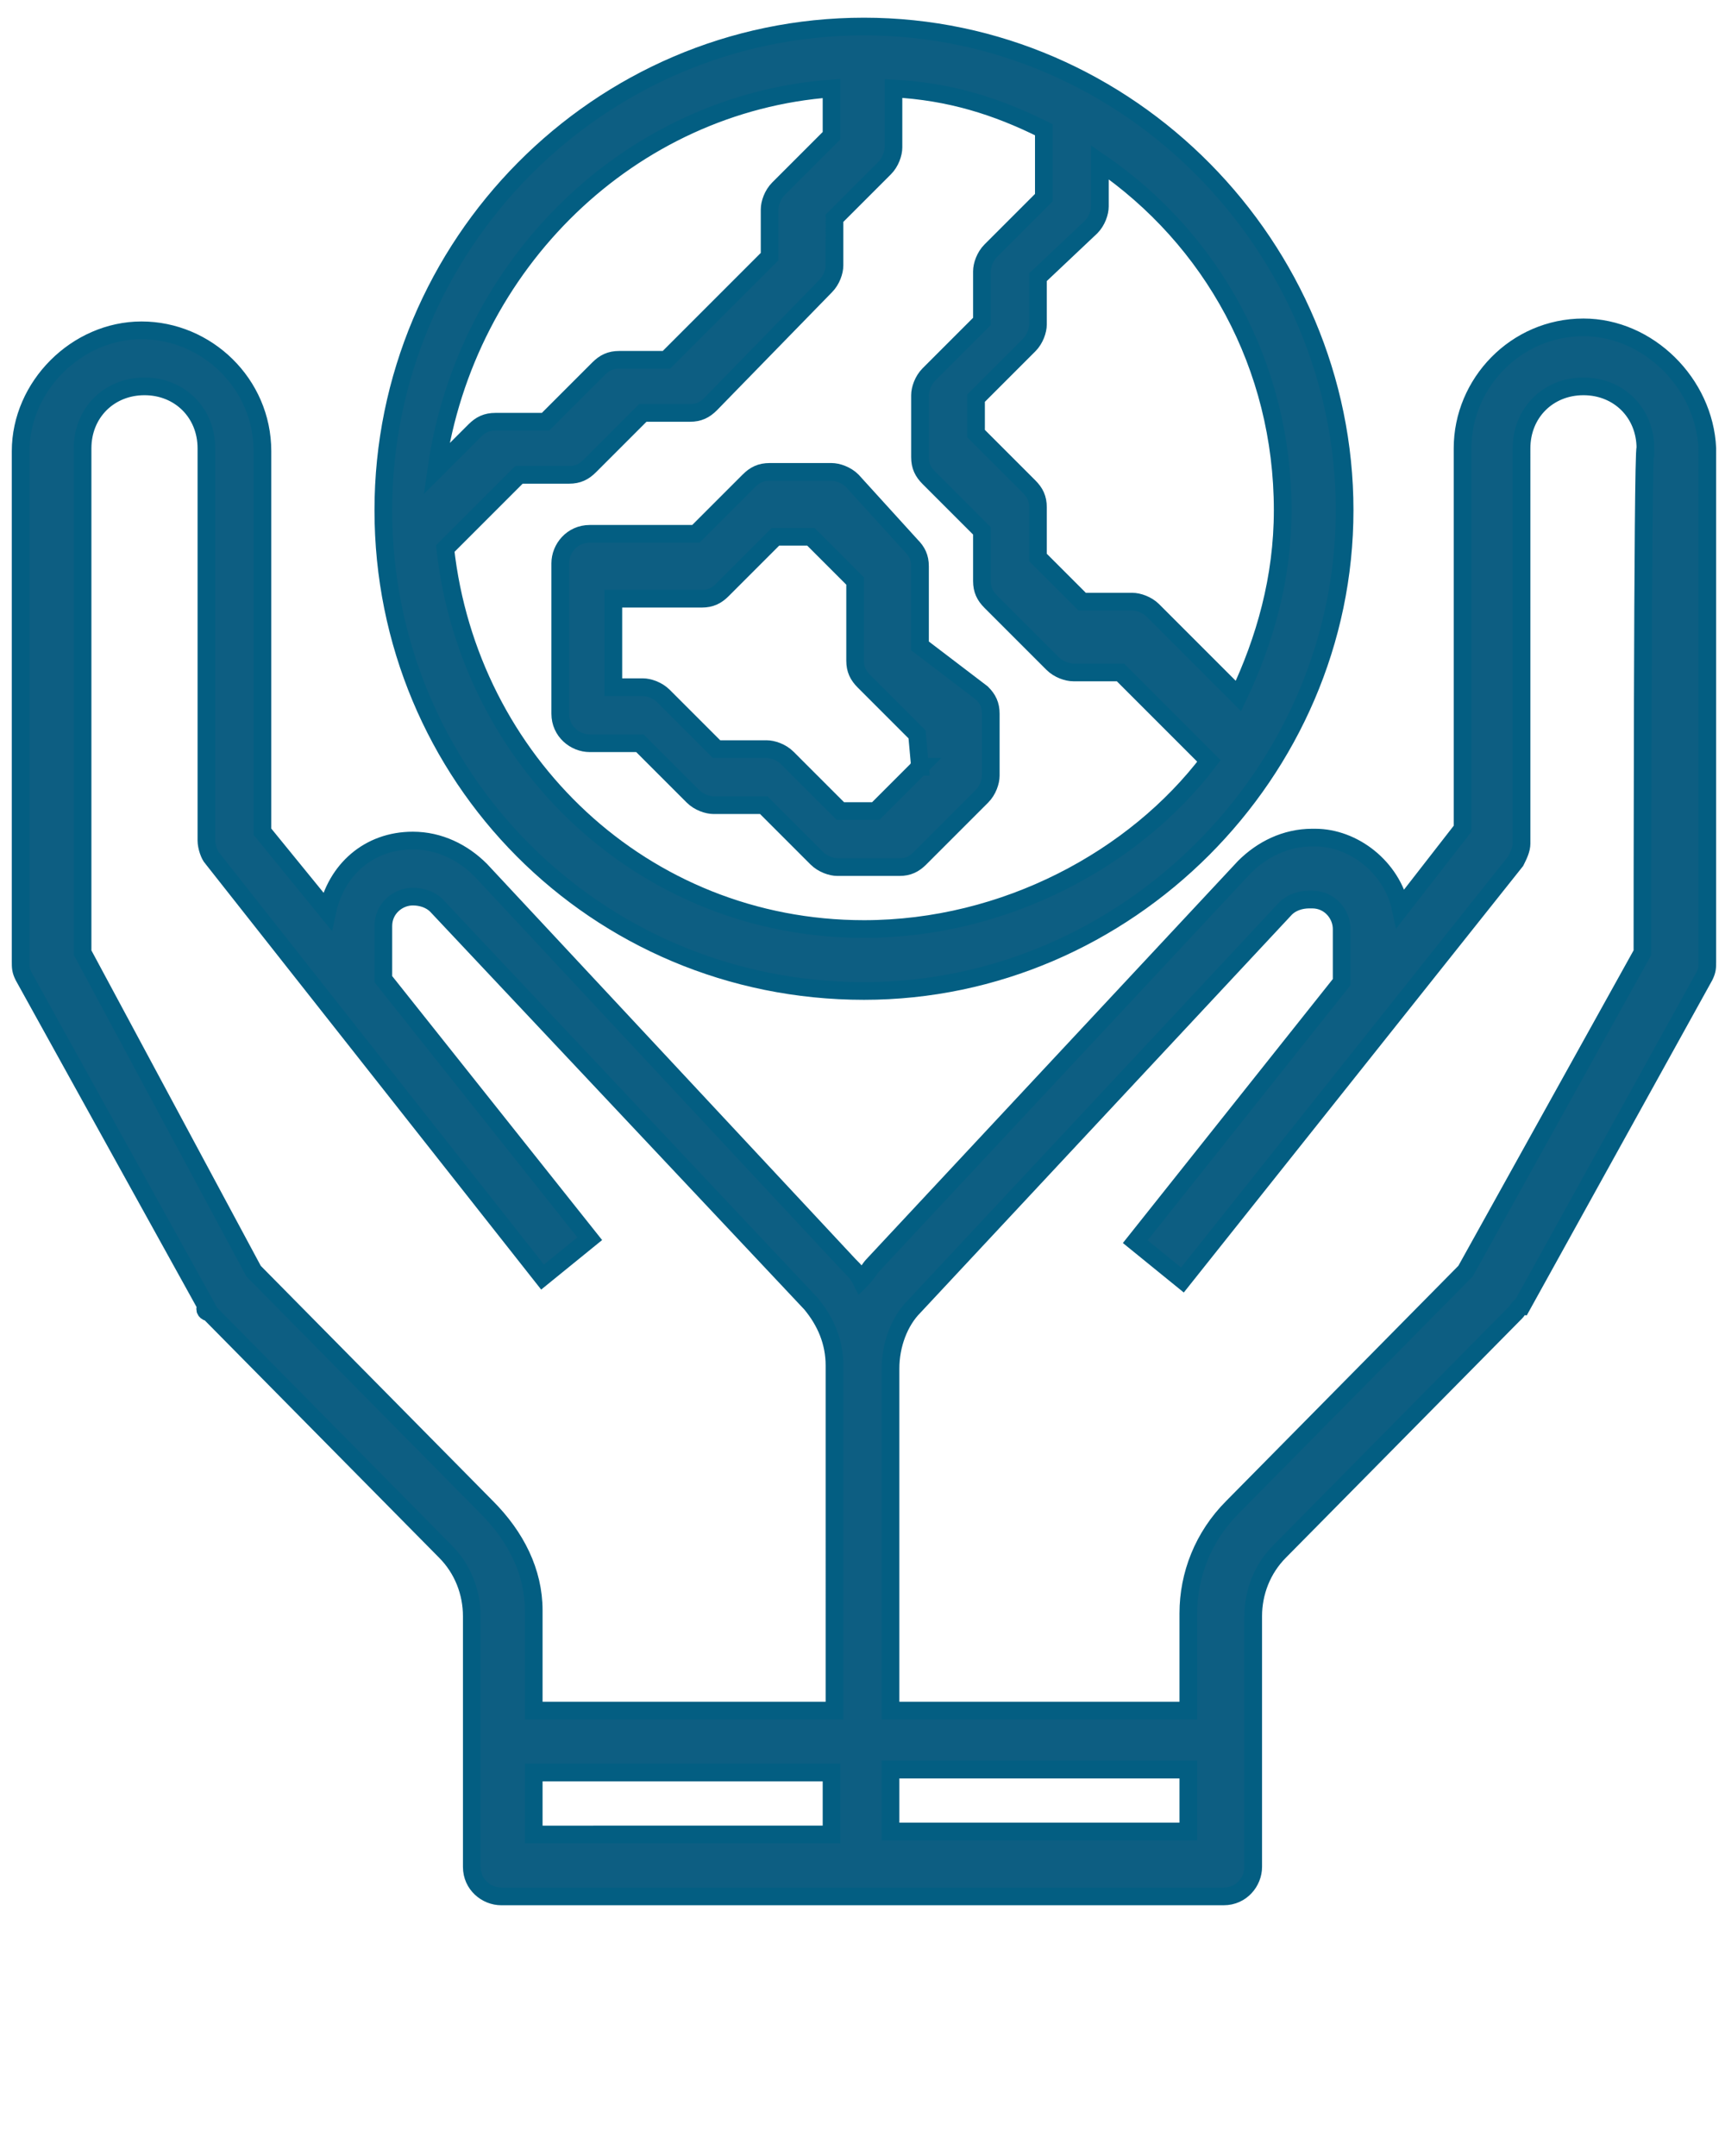
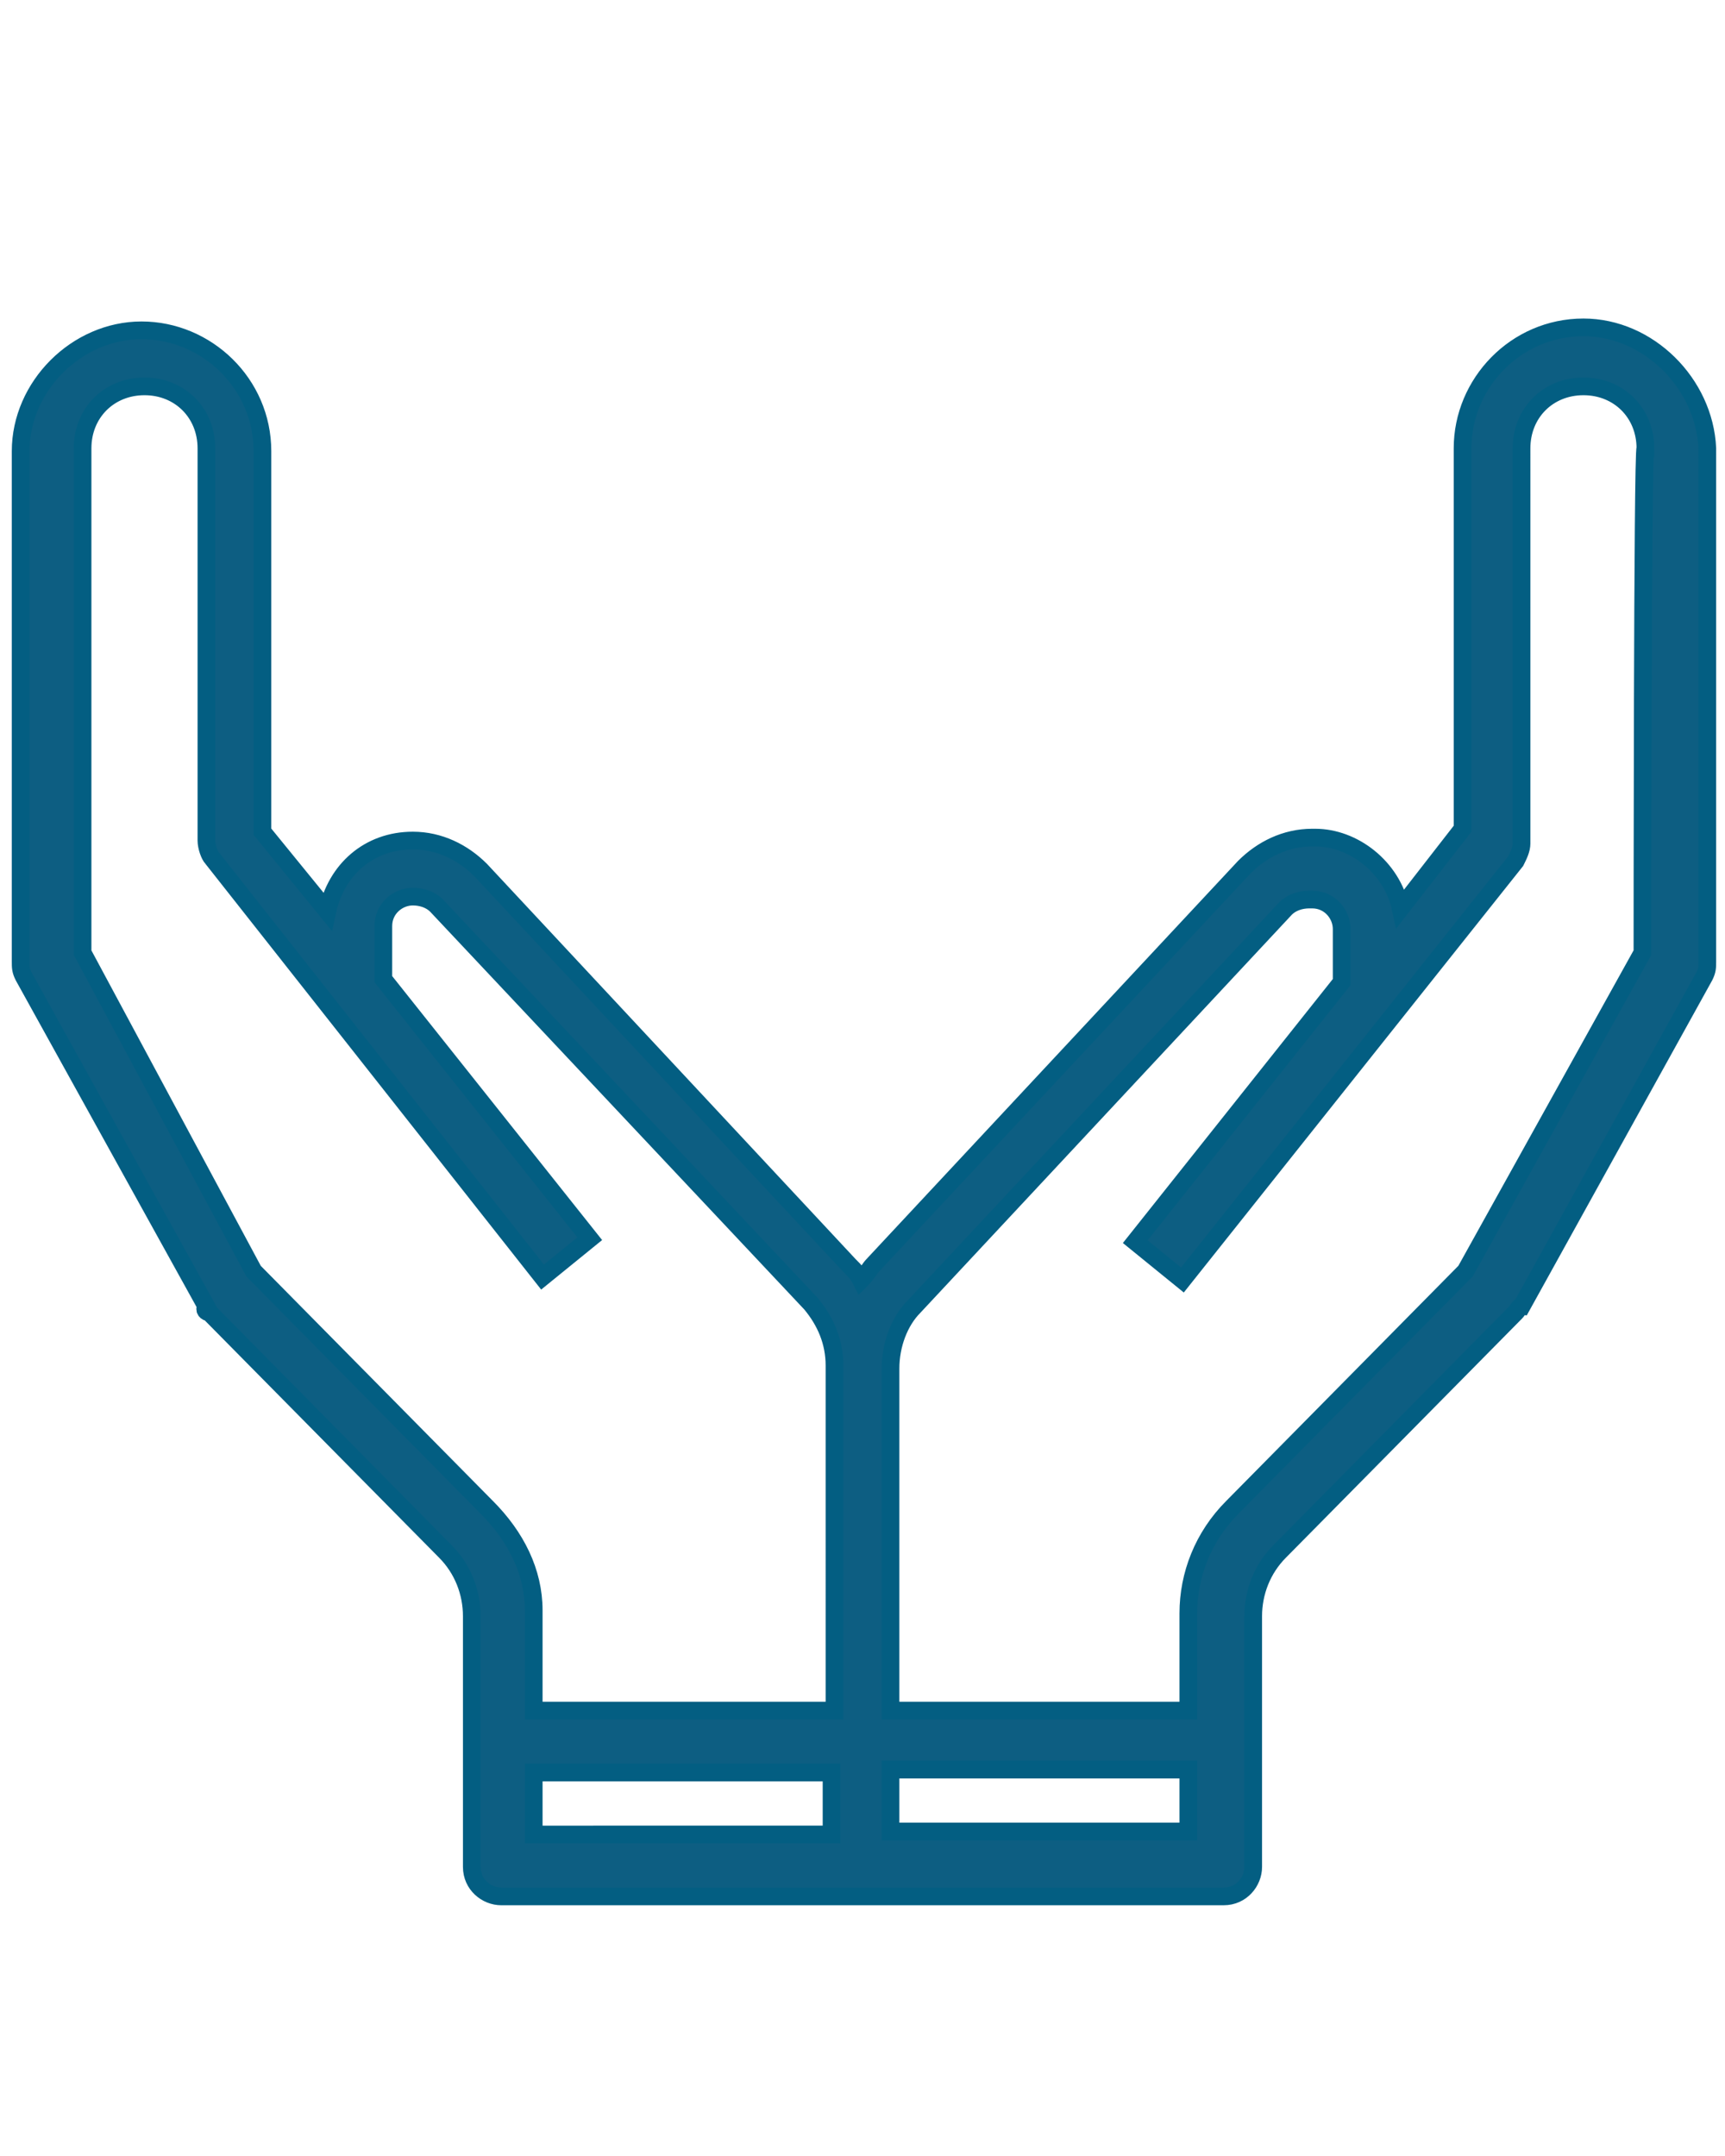
<svg xmlns="http://www.w3.org/2000/svg" version="1.1" id="innovation" x="0px" y="0px" viewBox="0 0 58.5 73.1" style="enable-background:new 0 0 58.5 73.1;" xml:space="preserve">
  <style type="text/css">
	.st0{fill:#0D5E82;stroke:#035E82;stroke-width:0.6;stroke-miterlimit:10;}
</style>
  <g>
    <path class="st0" d="M53.7,11.1c-2.3,0-4.1,1.9-4.1,4.1v12.9l-2.1,2.7c-0.3-1.4-1.6-2.4-2.9-2.4h-0.1c-0.9,0-1.7,0.4-2.3,1   L29.6,42.9c-0.1,0.1-0.2,0.3-0.4,0.5c-0.1-0.2-0.2-0.3-0.4-0.5L16.3,29.5c-0.6-0.6-1.4-1-2.3-1l0,0c-1.5,0-2.6,1-2.9,2.4l-2.2-2.7   V15.3c0-2.3-1.9-4.1-4.1-4.1s-4.1,1.9-4.1,4.1v17.3c0,0.2,0,0.3,0.1,0.5L7,44.3c-0.1,0.1,0,0.2,0.1,0.2l8,8.1   c0.6,0.6,0.9,1.4,0.9,2.2v8.5c0,0.6,0.5,1,1,1h24.5c0.6,0,1-0.5,1-1v-8.5c0-0.8,0.3-1.6,0.9-2.2l8-8.1c0.1-0.1,0.1-0.2,0.2-0.2   l6.2-11.2c0.1-0.2,0.1-0.3,0.1-0.5V15.2C57.8,13,55.9,11.1,53.7,11.1z M16.5,51.1l-7.9-8L2.8,32.3V15.2c0-1.2,0.9-2.1,2.1-2.1   S7,14,7,15.2v13.3c0,0.2,0.1,0.5,0.2,0.6l11.2,14.2L20,42l-7-8.8v-1.8c0-0.6,0.5-1,1-1l0,0c0.3,0,0.6,0.1,0.8,0.3l12.7,13.5   c0.5,0.6,0.8,1.3,0.8,2.1V58H18.1v-3.4C18.1,53.3,17.5,52.1,16.5,51.1z M18.1,60.1h10.1v2.1H18.1V60.1z M30.2,62.1V60h10.1v2.1   H30.2z M55.7,32.3l-6,10.8l-7.9,8c-1,1-1.5,2.3-1.5,3.6V58H30.2V46.4c0-0.8,0.3-1.6,0.8-2.1l12.6-13.5c0.2-0.2,0.5-0.3,0.8-0.3h0.1   c0.6,0,1,0.5,1,1v1.8l-7,8.8l1.6,1.3l11.3-14.2c0.1-0.2,0.2-0.4,0.2-0.6V15.2c0-1.2,0.9-2.1,2.1-2.1c1.2,0,2.1,0.9,2.1,2.1   C55.7,15.2,55.7,32.3,55.7,32.3z" />
-     <path class="st0" d="M29.3,33.6c8.9,0,16.3-7.4,16.3-16.3S38.3,0.9,29.3,0.9S13,8.3,13,17.3S20.2,33.6,29.3,33.6z M29.3,31.5   c-7.5,0-13.4-5.7-14.2-12.9l2.5-2.5h1.7c0.3,0,0.5-0.1,0.7-0.3l1.8-1.8h1.6c0.3,0,0.5-0.1,0.7-0.3l3.9-4c0.2-0.2,0.3-0.5,0.3-0.7   V7.4L30,5.7c0.2-0.2,0.3-0.5,0.3-0.7V3c1.9,0.1,3.5,0.6,5.1,1.4v2.3l-1.8,1.8c-0.2,0.2-0.3,0.5-0.3,0.7v1.7l-1.8,1.8   c-0.2,0.2-0.3,0.5-0.3,0.7v2.1c0,0.3,0.1,0.5,0.3,0.7l1.8,1.8v1.7c0,0.3,0.1,0.5,0.3,0.7l2.1,2.1c0.2,0.2,0.5,0.3,0.7,0.3H38l3,3   C38.5,29.1,34.1,31.5,29.3,31.5z M43.5,17.3c0,2.3-0.6,4.4-1.5,6.3l-2.9-2.9c-0.2-0.2-0.5-0.3-0.7-0.3h-1.7l-1.5-1.5v-1.7   c0-0.3-0.1-0.5-0.3-0.7l-1.8-1.8v-1.2l1.8-1.8c0.2-0.2,0.3-0.5,0.3-0.7V9.4L37,7.7c0.2-0.2,0.3-0.5,0.3-0.7V5.5   C41.1,8.1,43.5,12.4,43.5,17.3z M28.2,3v1.6l-1.8,1.8c-0.2,0.2-0.3,0.5-0.3,0.7v1.6l-3.5,3.5H21c-0.3,0-0.5,0.1-0.7,0.3l-1.8,1.8   h-1.7c-0.3,0-0.5,0.1-0.7,0.3l-1.3,1.3C15.8,8.9,21.4,3.5,28.2,3z" />
-     <path class="st0" d="M31.2,21.9v-2.7c0-0.3-0.1-0.5-0.3-0.7l-2-2.2c-0.2-0.2-0.5-0.3-0.7-0.3h-2.1c-0.3,0-0.5,0.1-0.7,0.3l-1.8,1.8   H20c-0.6,0-1,0.5-1,1v5.1c0,0.6,0.5,1,1,1h1.7l1.8,1.8c0.2,0.2,0.5,0.3,0.7,0.3h1.7l1.8,1.8c0.2,0.2,0.5,0.3,0.7,0.3h2.1   c0.3,0,0.5-0.1,0.7-0.3l2.1-2.1c0.2-0.2,0.3-0.5,0.3-0.7v-2.1c0-0.3-0.1-0.5-0.3-0.7L31.2,21.9z M31.2,26l-1.5,1.5h-1.2l-1.8-1.8   c-0.2-0.2-0.5-0.3-0.7-0.3h-1.7l-1.8-1.8c-0.2-0.2-0.5-0.3-0.7-0.3h-1v-3h3c0.3,0,0.5-0.1,0.7-0.3l1.8-1.8h1.2l1.5,1.5v2.7   c0,0.3,0.1,0.5,0.3,0.7l1.8,1.8L31.2,26C31.1,26,31.2,26,31.2,26z" />
  </g>
</svg>